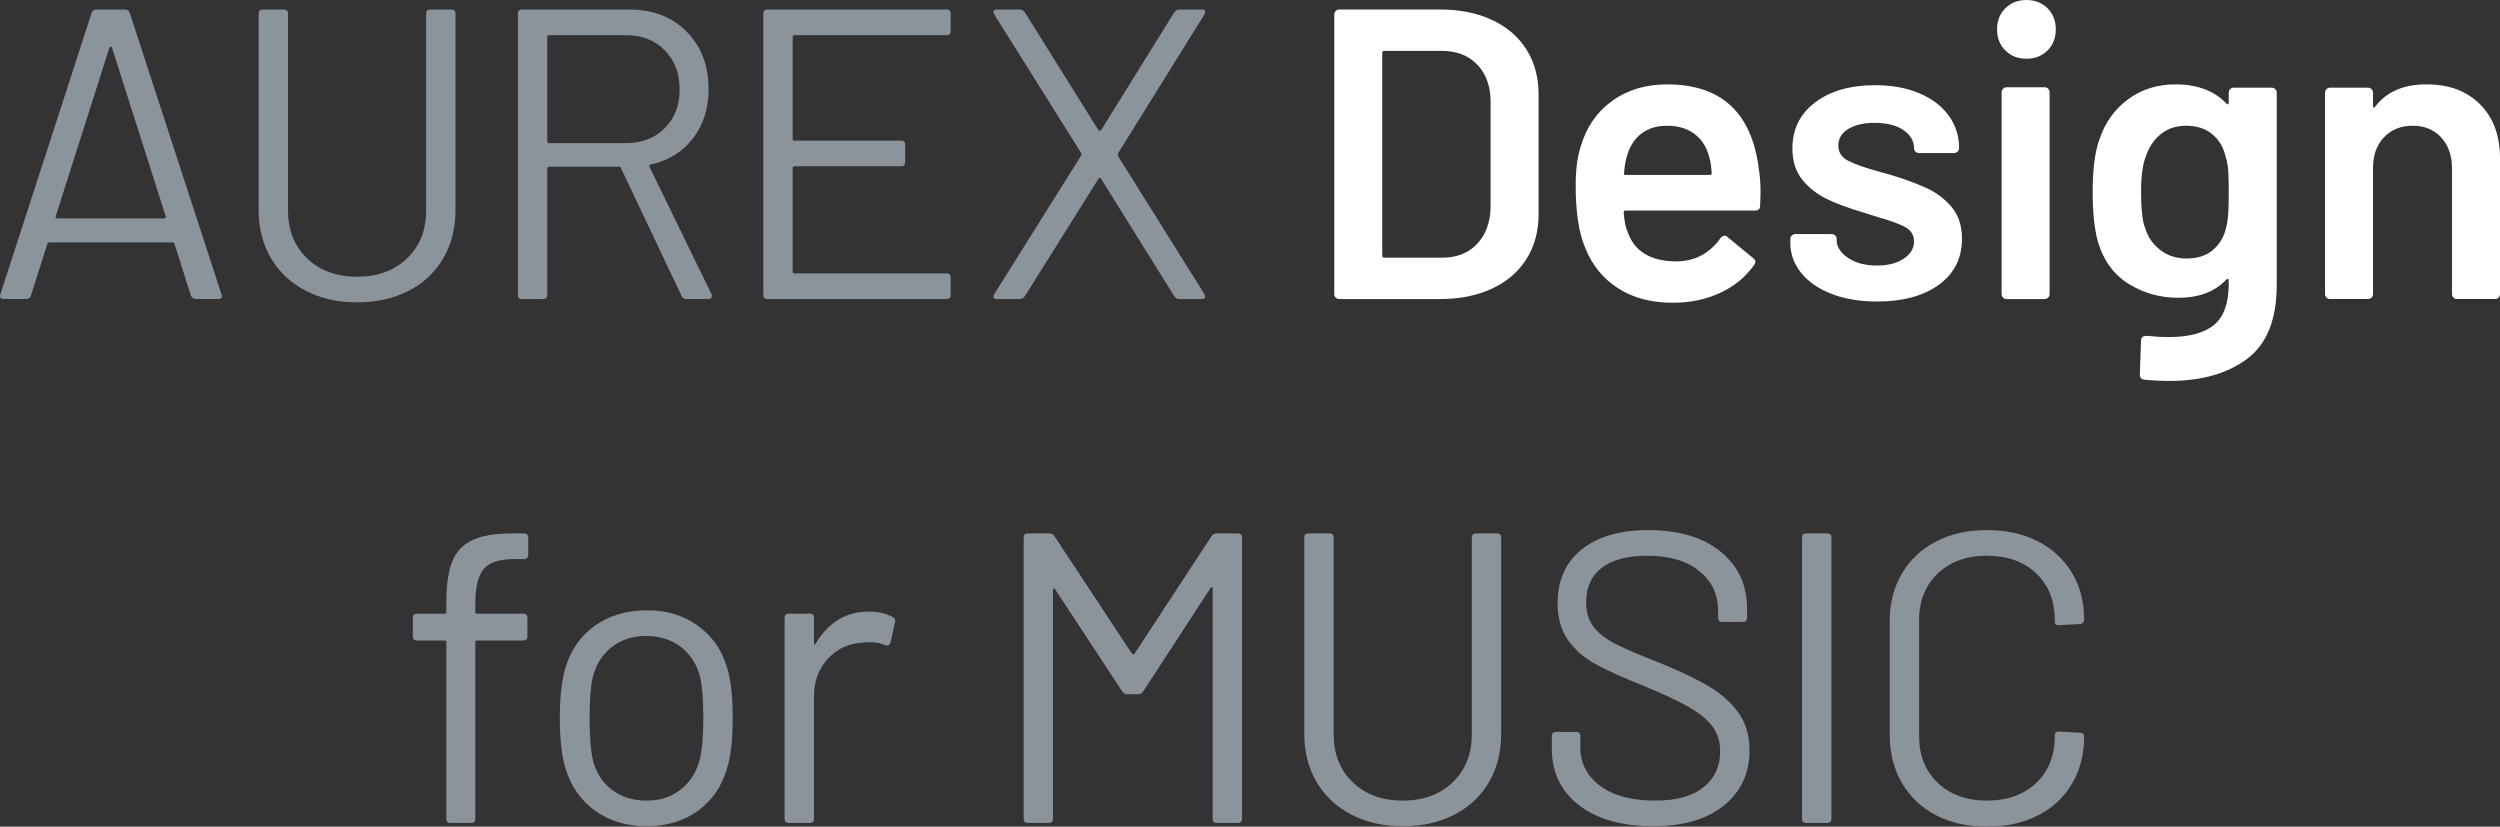
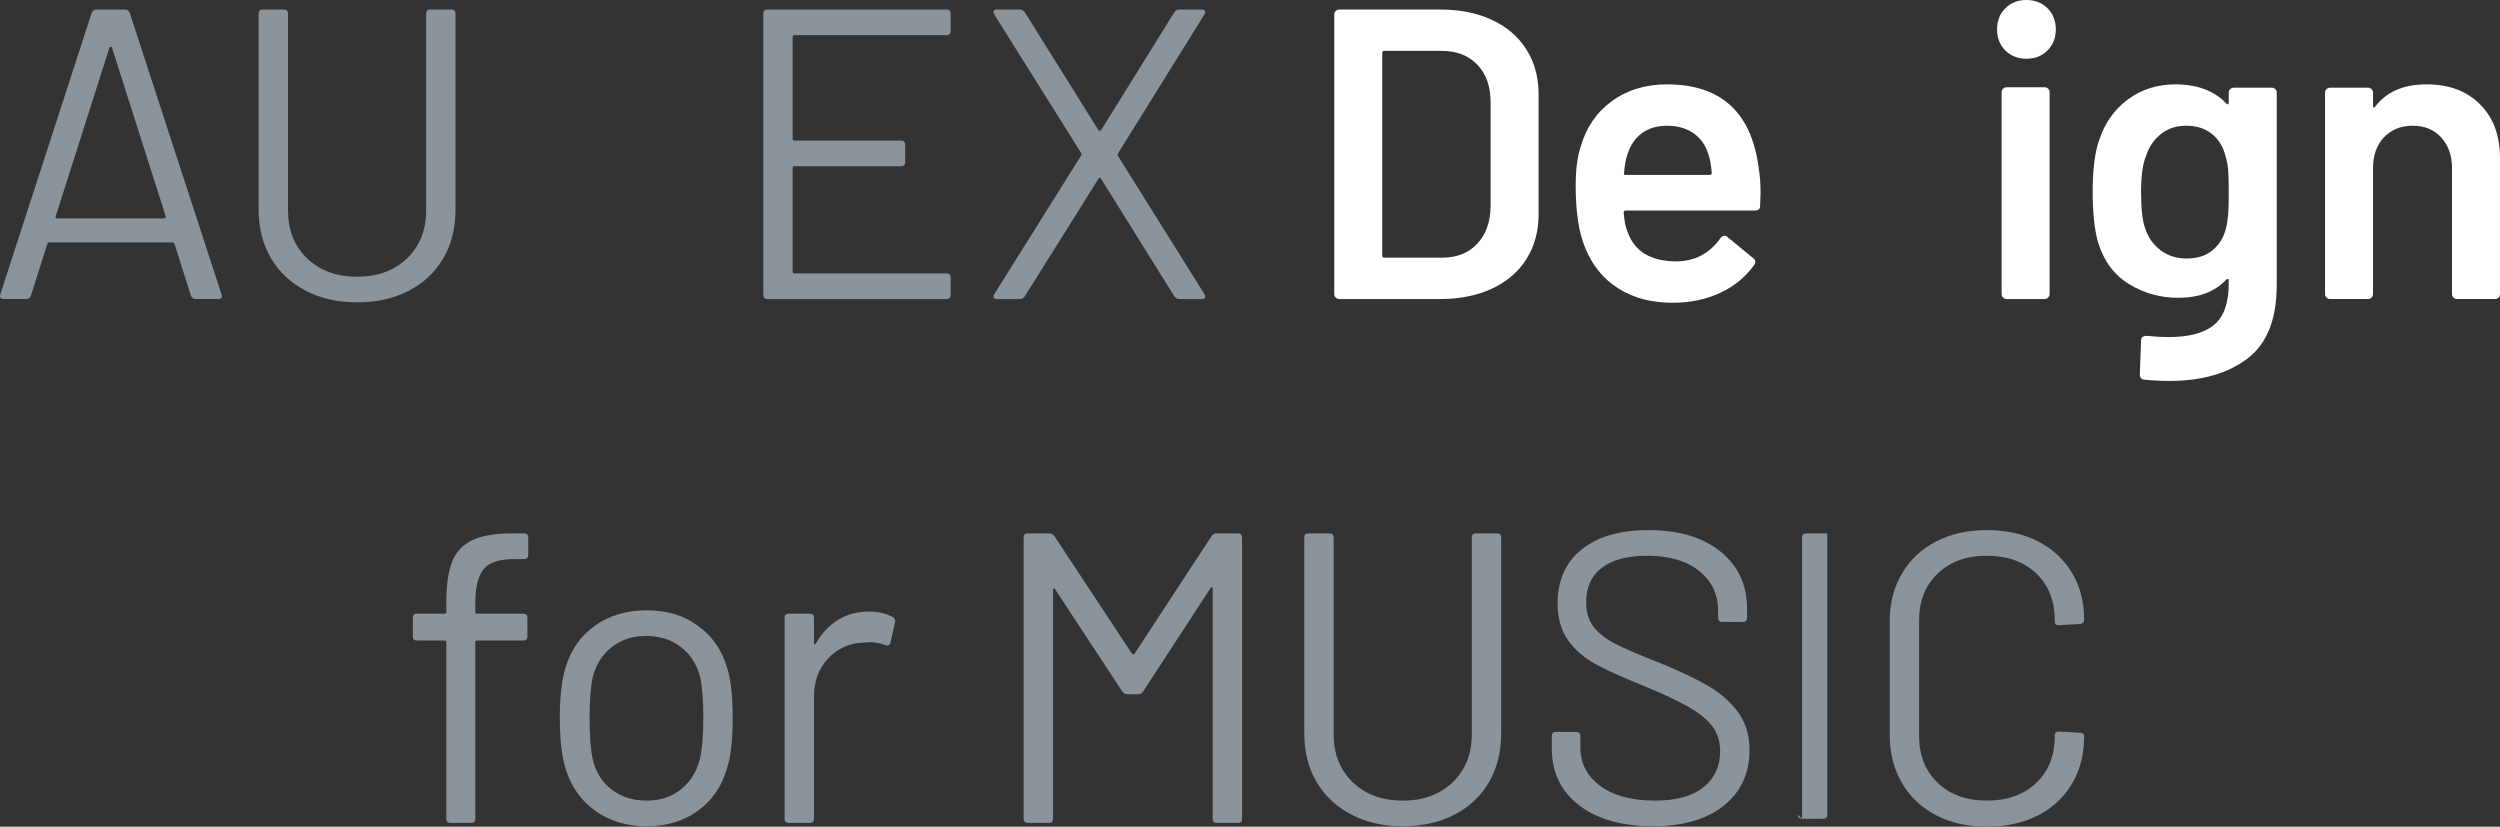
<svg xmlns="http://www.w3.org/2000/svg" id="_レイヤー_2" data-name="レイヤー 2" viewBox="0 0 362.67 119.92">
  <rect x="0" y="0" width="362.67" height="119.92" fill="#333333" stroke="none" />
  <defs>
    <style>
      .cls-1 {
        fill: #8b939b;
      }

      .cls-2 {
        fill: #fff;
      }
    </style>
  </defs>
  <g id="design">
    <g>
      <path class="cls-1" d="M27.7,42.9l-2.4-7.56c-.04-.12-.12-.18-.24-.18H7.12c-.12,0-.2.06-.24.18l-2.4,7.56c-.12.32-.36.48-.72.48H.52c-.44,0-.6-.22-.48-.66L13.3,1.86c.12-.32.36-.48.72-.48h4.08c.36,0,.6.16.72.48l13.32,40.86.06.24c0,.28-.18.42-.54.42h-3.24c-.36,0-.6-.16-.72-.48ZM8.11,31.59c.06.06.13.09.21.09h15.48c.08,0,.15-.03.21-.09s.07-.13.03-.21l-7.8-24.48c-.04-.08-.1-.12-.18-.12s-.14.04-.18.12l-7.8,24.48c-.04.08-.03.15.03.21Z" />
      <path class="cls-1" d="M44.36,42.18c-2.16-1.12-3.84-2.69-5.04-4.71-1.2-2.02-1.8-4.37-1.8-7.05V1.98c0-.4.2-.6.6-.6h3.06c.4,0,.6.2.6.6v28.56c0,2.84.92,5.15,2.76,6.93,1.84,1.78,4.26,2.67,7.26,2.67s5.42-.89,7.26-2.67c1.84-1.78,2.76-4.09,2.76-6.93V1.98c0-.4.2-.6.6-.6h3.06c.4,0,.6.2.6.6v28.44c0,2.68-.59,5.03-1.77,7.05-1.18,2.02-2.85,3.59-5.01,4.71-2.16,1.12-4.66,1.68-7.5,1.68s-5.28-.56-7.44-1.68Z" />
-       <path class="cls-1" d="M98.89,42.96l-8.82-18.6c-.04-.12-.12-.18-.24-.18h-10.2c-.16,0-.24.08-.24.24v18.36c0,.4-.2.6-.6.6h-3.06c-.4,0-.6-.2-.6-.6V1.98c0-.4.2-.6.6-.6h15.54c3.44,0,6.22,1.07,8.34,3.21,2.12,2.14,3.18,4.93,3.18,8.37,0,2.8-.76,5.18-2.28,7.14-1.52,1.96-3.58,3.22-6.18,3.78-.16.08-.2.18-.12.3l9,18.48c.04.08.06.18.06.3,0,.28-.16.42-.48.42h-3.18c-.36,0-.6-.14-.72-.42ZM79.39,5.34v15.18c0,.16.08.24.24.24h11.16c2.32,0,4.2-.72,5.64-2.16,1.44-1.44,2.16-3.32,2.16-5.64s-.72-4.21-2.16-5.67c-1.44-1.46-3.32-2.19-5.64-2.19h-11.16c-.16,0-.24.08-.24.24Z" />
      <path class="cls-1" d="M137.31,5.1h-22.08c-.16,0-.24.08-.24.24v14.82c0,.16.08.24.24.24h15.48c.4,0,.6.2.6.6v2.52c0,.4-.2.6-.6.6h-15.48c-.16,0-.24.08-.24.24v15.06c0,.16.08.24.24.24h22.08c.4,0,.6.2.6.6v2.52c0,.4-.2.6-.6.6h-25.98c-.4,0-.6-.2-.6-.6V1.98c0-.4.2-.6.6-.6h25.98c.4,0,.6.2.6.6v2.52c0,.4-.2.6-.6.6Z" />
      <path class="cls-1" d="M144.15,43.17c-.06-.14-.03-.31.09-.51l12.6-20.1c.08-.12.08-.24,0-.36l-12.6-20.1c-.08-.16-.12-.28-.12-.36,0-.24.16-.36.48-.36h3.36c.28,0,.52.14.72.42l10.68,17.1s.1.06.18.06.14-.02.18-.06l10.62-17.1c.2-.28.44-.42.72-.42h3.3c.24,0,.39.07.45.21.06.14.03.31-.09.51l-12.54,20.16c-.04.12-.04.24,0,.36l12.54,20.04c.08.16.12.28.12.36,0,.24-.16.36-.48.36h-3.3c-.28,0-.52-.14-.72-.42l-10.62-17.04c-.04-.08-.1-.12-.18-.12s-.14.04-.18.12l-10.68,17.04c-.2.28-.44.42-.72.42h-3.36c-.24,0-.39-.07-.45-.21Z" />
      <path class="cls-2" d="M193.77,43.17c-.14-.14-.21-.31-.21-.51V2.1c0-.2.07-.37.21-.51.14-.14.31-.21.51-.21h14.64c2.84,0,5.34.5,7.5,1.5,2.16,1,3.83,2.43,5.01,4.29s1.77,4.03,1.77,6.51v17.4c0,2.48-.59,4.65-1.77,6.51s-2.85,3.29-5.01,4.29c-2.16,1-4.66,1.5-7.5,1.5h-14.64c-.2,0-.37-.07-.51-.21ZM200.82,37.38h8.4c2.12,0,3.81-.67,5.07-2.01,1.26-1.34,1.91-3.13,1.95-5.37v-15.18c0-2.28-.64-4.09-1.92-5.43-1.28-1.34-3-2.01-5.16-2.01h-8.34c-.2,0-.3.1-.3.3v29.4c0,.2.1.3.3.3Z" />
      <path class="cls-2" d="M255.4,27.96l-.06,1.86c0,.48-.24.72-.72.72h-18.78c-.2,0-.3.1-.3.3.12,1.32.3,2.22.54,2.7.96,2.88,3.3,4.34,7.02,4.38,2.72,0,4.88-1.12,6.48-3.36.16-.24.36-.36.6-.36.16,0,.3.06.42.18l3.72,3.06c.36.28.42.6.18.96-1.24,1.76-2.89,3.12-4.95,4.08-2.06.96-4.35,1.44-6.87,1.44-3.12,0-5.77-.7-7.95-2.1-2.18-1.4-3.77-3.36-4.77-5.88-.92-2.16-1.38-5.16-1.38-9,0-2.32.24-4.2.72-5.64.8-2.8,2.31-5.01,4.53-6.63,2.22-1.62,4.89-2.43,8.01-2.43,7.88,0,12.32,4.12,13.32,12.36.16,1,.24,2.12.24,3.36ZM238.15,19.35c-.98.74-1.67,1.77-2.07,3.09-.24.68-.4,1.56-.48,2.64-.08.2,0,.3.24.3h12.18c.2,0,.3-.1.3-.3-.08-1-.2-1.76-.36-2.28-.36-1.44-1.07-2.56-2.13-3.36-1.06-.8-2.39-1.2-3.99-1.2-1.48,0-2.71.37-3.69,1.11Z" />
-       <path class="cls-2" d="M265.69,42.63c-1.9-.74-3.37-1.76-4.41-3.06-1.04-1.3-1.56-2.75-1.56-4.35v-.54c0-.2.07-.37.21-.51s.31-.21.51-.21h5.28c.2,0,.37.07.51.21.14.14.21.31.21.51v.12c0,1,.55,1.87,1.65,2.61,1.1.74,2.49,1.11,4.17,1.11s2.9-.33,3.9-.99c1-.66,1.5-1.49,1.5-2.49,0-.92-.41-1.61-1.23-2.07-.82-.46-2.15-.95-3.99-1.47l-2.28-.72c-2.04-.6-3.76-1.24-5.16-1.92-1.4-.68-2.58-1.61-3.54-2.79-.96-1.18-1.44-2.69-1.44-4.53,0-2.8,1.1-5.03,3.3-6.69,2.2-1.66,5.1-2.49,8.7-2.49,2.44,0,4.58.39,6.42,1.17,1.84.78,3.26,1.86,4.26,3.24,1,1.38,1.5,2.95,1.5,4.71,0,.2-.07.37-.21.51-.14.14-.31.21-.51.21h-5.1c-.2,0-.37-.07-.51-.21-.14-.14-.21-.31-.21-.51,0-1.04-.51-1.91-1.53-2.61-1.02-.7-2.41-1.05-4.17-1.05-1.56,0-2.83.29-3.81.87-.98.58-1.47,1.39-1.47,2.43,0,.96.47,1.69,1.41,2.19.94.5,2.51,1.05,4.71,1.65l1.32.36c2.12.64,3.9,1.29,5.34,1.95,1.44.66,2.66,1.58,3.66,2.76,1,1.18,1.5,2.71,1.5,4.59,0,2.84-1.12,5.07-3.36,6.69-2.24,1.62-5.22,2.43-8.94,2.43-2.52,0-4.73-.37-6.63-1.11Z" />
      <path class="cls-2" d="M290.91,7.32c-.8-.8-1.2-1.82-1.2-3.06s.4-2.26,1.2-3.06c.8-.8,1.82-1.2,3.06-1.2s2.26.4,3.06,1.2c.8.8,1.2,1.82,1.2,3.06s-.4,2.26-1.2,3.06c-.8.8-1.82,1.2-3.06,1.2s-2.26-.4-3.06-1.2ZM290.58,43.17c-.14-.14-.21-.31-.21-.51V13.38c0-.2.07-.37.21-.51.14-.14.31-.21.51-.21h5.52c.2,0,.37.07.51.21.14.14.21.31.21.51v29.28c0,.2-.07.37-.21.51-.14.14-.31.21-.51.21h-5.52c-.2,0-.37-.07-.51-.21Z" />
      <path class="cls-2" d="M323.53,12.93c.14-.14.31-.21.51-.21h5.52c.2,0,.37.07.51.21.14.14.21.31.21.51v27.9c0,5-1.43,8.57-4.29,10.71-2.86,2.14-6.61,3.21-11.25,3.21-1.24,0-2.46-.06-3.66-.18-.44-.04-.66-.3-.66-.78l.18-4.92c0-.44.28-.66.84-.66,1.16.12,2.2.18,3.12.18,3,0,5.21-.59,6.63-1.77,1.42-1.18,2.13-3.17,2.13-5.97v-.48c0-.12-.04-.19-.12-.21-.08-.02-.16.01-.24.09-1.64,1.76-3.96,2.64-6.96,2.64-2.6,0-4.98-.66-7.14-1.98-2.16-1.32-3.66-3.34-4.5-6.06-.52-1.88-.78-4.3-.78-7.26,0-3.32.32-5.86.96-7.62.8-2.44,2.18-4.39,4.14-5.85,1.96-1.46,4.26-2.19,6.9-2.19,3.16,0,5.62.92,7.38,2.76.08.12.16.16.24.12.08-.04.12-.12.12-.24v-1.44c0-.2.07-.37.21-.51ZM323.23,31.23c.06-.7.09-1.83.09-3.39s-.03-2.61-.09-3.27c-.06-.66-.19-1.31-.39-1.95-.32-1.32-.97-2.38-1.95-3.18-.98-.8-2.23-1.2-3.75-1.2-1.44,0-2.66.4-3.66,1.2-1,.8-1.72,1.86-2.16,3.18-.48,1.12-.72,2.88-.72,5.28s.2,4.22.6,5.22c.4,1.28,1.13,2.33,2.19,3.15,1.06.82,2.33,1.23,3.81,1.23,1.56,0,2.82-.4,3.78-1.2.96-.8,1.6-1.84,1.92-3.12.16-.6.27-1.25.33-1.95Z" />
      <path class="cls-2" d="M359.76,15.12c1.94,1.92,2.91,4.54,2.91,7.86v19.68c0,.2-.07.37-.21.51-.14.14-.31.21-.51.21h-5.52c-.2,0-.37-.07-.51-.21-.14-.14-.21-.31-.21-.51v-18.24c0-1.84-.52-3.33-1.56-4.47-1.04-1.14-2.42-1.71-4.14-1.71s-3.11.56-4.17,1.68c-1.06,1.12-1.59,2.6-1.59,4.44v18.3c0,.2-.07.37-.21.51-.14.14-.31.21-.51.21h-5.52c-.2,0-.37-.07-.51-.21-.14-.14-.21-.31-.21-.51V13.44c0-.2.07-.37.21-.51.14-.14.31-.21.51-.21h5.52c.2,0,.37.07.51.21.14.14.21.31.21.51v1.92c0,.12.04.2.12.24.08.04.14,0,.18-.12,1.64-2.16,4.12-3.24,7.44-3.24s5.83.96,7.77,2.88Z" />
      <path class="cls-1" d="M70.15,82.57c-.8.98-1.2,2.65-1.2,5.01v1.2c0,.16.08.24.24.24h6.72c.4,0,.6.2.6.6v2.7c0,.4-.2.6-.6.6h-6.72c-.16,0-.24.08-.24.24v25.62c0,.4-.2.6-.6.6h-3c-.4,0-.6-.2-.6-.6v-25.62c0-.16-.08-.24-.24-.24h-4.02c-.4,0-.6-.2-.6-.6v-2.7c0-.4.2-.6.6-.6h4.02c.16,0,.24-.08.24-.24v-1.44c0-2.48.28-4.43.84-5.85.56-1.42,1.53-2.46,2.91-3.12,1.38-.66,3.31-.99,5.79-.99h1.74c.4,0,.6.2.6.6v2.52c0,.4-.2.6-.6.6h-1.38c-2.2,0-3.7.49-4.5,1.47Z" />
      <path class="cls-1" d="M86.37,117.64c-2.08-1.48-3.52-3.52-4.32-6.12-.56-1.84-.84-4.3-.84-7.38s.28-5.52.84-7.32c.76-2.56,2.18-4.58,4.26-6.06,2.08-1.48,4.6-2.22,7.56-2.22s5.29.74,7.35,2.22c2.06,1.48,3.47,3.48,4.23,6,.56,1.72.84,4.18.84,7.38s-.28,5.7-.84,7.38c-.76,2.6-2.17,4.64-4.23,6.12-2.06,1.48-4.53,2.22-7.41,2.22s-5.36-.74-7.44-2.22ZM98.73,114.55c1.36-1.06,2.28-2.49,2.76-4.29.36-1.44.54-3.46.54-6.06s-.16-4.66-.48-6.06c-.48-1.8-1.41-3.23-2.79-4.29-1.38-1.06-3.05-1.59-5.01-1.59s-3.62.53-4.98,1.59c-1.36,1.06-2.28,2.49-2.76,4.29-.32,1.4-.48,3.42-.48,6.06s.16,4.66.48,6.06c.44,1.8,1.35,3.23,2.73,4.29,1.38,1.06,3.07,1.59,5.07,1.59s3.56-.53,4.92-1.59Z" />
      <path class="cls-1" d="M129.48,89.5c.32.16.44.42.36.78l-.66,2.94c-.12.4-.38.52-.78.36-.68-.28-1.46-.42-2.34-.42l-.78.06c-2.08.08-3.8.85-5.16,2.31-1.36,1.46-2.04,3.31-2.04,5.55v17.7c0,.4-.2.6-.6.6h-3.06c-.4,0-.6-.2-.6-.6v-29.16c0-.4.2-.6.6-.6h3.06c.4,0,.6.2.6.6v3.66c0,.12.03.19.09.21.06.02.11,0,.15-.09.84-1.48,1.91-2.63,3.21-3.45,1.3-.82,2.81-1.23,4.53-1.23,1.32,0,2.46.26,3.42.78Z" />
      <path class="cls-1" d="M176.46,77.38h3.12c.4,0,.6.2.6.6v40.8c0,.4-.2.6-.6.6h-3.06c-.4,0-.6-.2-.6-.6v-33.36c0-.12-.04-.2-.12-.24-.08-.04-.14,0-.18.12l-9.78,15c-.2.28-.44.42-.72.42h-1.56c-.28,0-.52-.12-.72-.36l-9.78-14.88c-.04-.12-.1-.16-.18-.12-.08.04-.12.12-.12.24v33.18c0,.4-.2.6-.6.6h-3.06c-.4,0-.6-.2-.6-.6v-40.8c0-.4.2-.6.6-.6h3.12c.32,0,.56.12.72.36l11.28,17.1s.1.06.18.06.14-.02.18-.06l11.16-17.04c.2-.28.44-.42.72-.42Z" />
      <path class="cls-1" d="M196.05,118.18c-2.16-1.12-3.84-2.69-5.04-4.71-1.2-2.02-1.8-4.37-1.8-7.05v-28.44c0-.4.2-.6.6-.6h3.06c.4,0,.6.2.6.6v28.56c0,2.84.92,5.15,2.76,6.93,1.84,1.78,4.26,2.67,7.26,2.67s5.42-.89,7.26-2.67c1.84-1.78,2.76-4.09,2.76-6.93v-28.56c0-.4.2-.6.6-.6h3.06c.4,0,.6.2.6.6v28.44c0,2.68-.59,5.03-1.77,7.05-1.18,2.02-2.85,3.59-5.01,4.71-2.16,1.12-4.66,1.68-7.5,1.68s-5.28-.56-7.44-1.68Z" />
      <path class="cls-1" d="M229.05,116.8c-2.62-2.04-3.93-4.76-3.93-8.16v-1.86c0-.4.2-.6.6-.6h2.94c.4,0,.6.2.6.6v1.62c0,2.32.96,4.19,2.88,5.61,1.92,1.42,4.58,2.13,7.98,2.13,3.08,0,5.42-.65,7.02-1.95,1.6-1.3,2.4-3.03,2.4-5.19,0-1.4-.37-2.6-1.11-3.6-.74-1-1.88-1.94-3.42-2.82-1.54-.88-3.71-1.9-6.51-3.06-3-1.2-5.33-2.25-6.99-3.15-1.66-.9-3-2.06-4.02-3.48-1.02-1.42-1.53-3.21-1.53-5.37,0-3.36,1.17-5.97,3.51-7.83s5.55-2.79,9.63-2.79c4.44,0,7.94,1.04,10.5,3.12,2.56,2.08,3.84,4.84,3.84,8.28v1.32c0,.4-.2.6-.6.6h-3c-.4,0-.6-.2-.6-.6v-1.08c0-2.32-.91-4.22-2.73-5.7-1.82-1.48-4.35-2.22-7.59-2.22-2.84,0-5.02.58-6.54,1.74-1.52,1.16-2.28,2.84-2.28,5.04,0,1.44.37,2.63,1.11,3.57.74.94,1.8,1.76,3.18,2.46,1.38.7,3.51,1.61,6.39,2.73,2.92,1.2,5.27,2.32,7.05,3.36,1.78,1.04,3.22,2.31,4.32,3.81,1.1,1.5,1.65,3.33,1.65,5.49,0,3.36-1.24,6.04-3.72,8.04-2.48,2-5.92,3-10.32,3s-8.09-1.02-10.71-3.06Z" />
-       <path class="cls-1" d="M261.42,118.78v-40.8c0-.4.2-.6.6-.6h3.06c.4,0,.6.2.6.6v40.8c0,.4-.2.6-.6.6h-3.06c-.4,0-.6-.2-.6-.6Z" />
+       <path class="cls-1" d="M261.42,118.78v-40.8c0-.4.2-.6.6-.6h3.06v40.8c0,.4-.2.6-.6.6h-3.06c-.4,0-.6-.2-.6-.6Z" />
      <path class="cls-1" d="M280.86,118.27c-2.12-1.1-3.77-2.66-4.95-4.68-1.18-2.02-1.77-4.35-1.77-6.99v-16.5c0-2.6.59-4.9,1.77-6.9,1.18-2,2.83-3.55,4.95-4.65,2.12-1.1,4.58-1.65,7.38-1.65s5.26.54,7.38,1.62c2.12,1.08,3.77,2.6,4.95,4.56,1.18,1.96,1.77,4.22,1.77,6.78,0,.2-.06.36-.18.48-.12.12-.26.18-.42.18l-3.06.18c-.4,0-.6-.18-.6-.54v-.18c0-2.84-.9-5.11-2.7-6.81-1.8-1.7-4.18-2.55-7.14-2.55s-5.34.86-7.14,2.58c-1.8,1.72-2.7,3.98-2.7,6.78v16.8c0,2.8.9,5.06,2.7,6.78,1.8,1.72,4.18,2.58,7.14,2.58s5.34-.85,7.14-2.55c1.8-1.7,2.7-3.97,2.7-6.81v-.12c0-.36.2-.54.6-.54l3.06.18c.4,0,.6.18.6.54,0,2.6-.59,4.89-1.77,6.87-1.18,1.98-2.83,3.51-4.95,4.59-2.12,1.08-4.58,1.62-7.38,1.62s-5.26-.55-7.38-1.65Z" />
    </g>
  </g>
</svg>